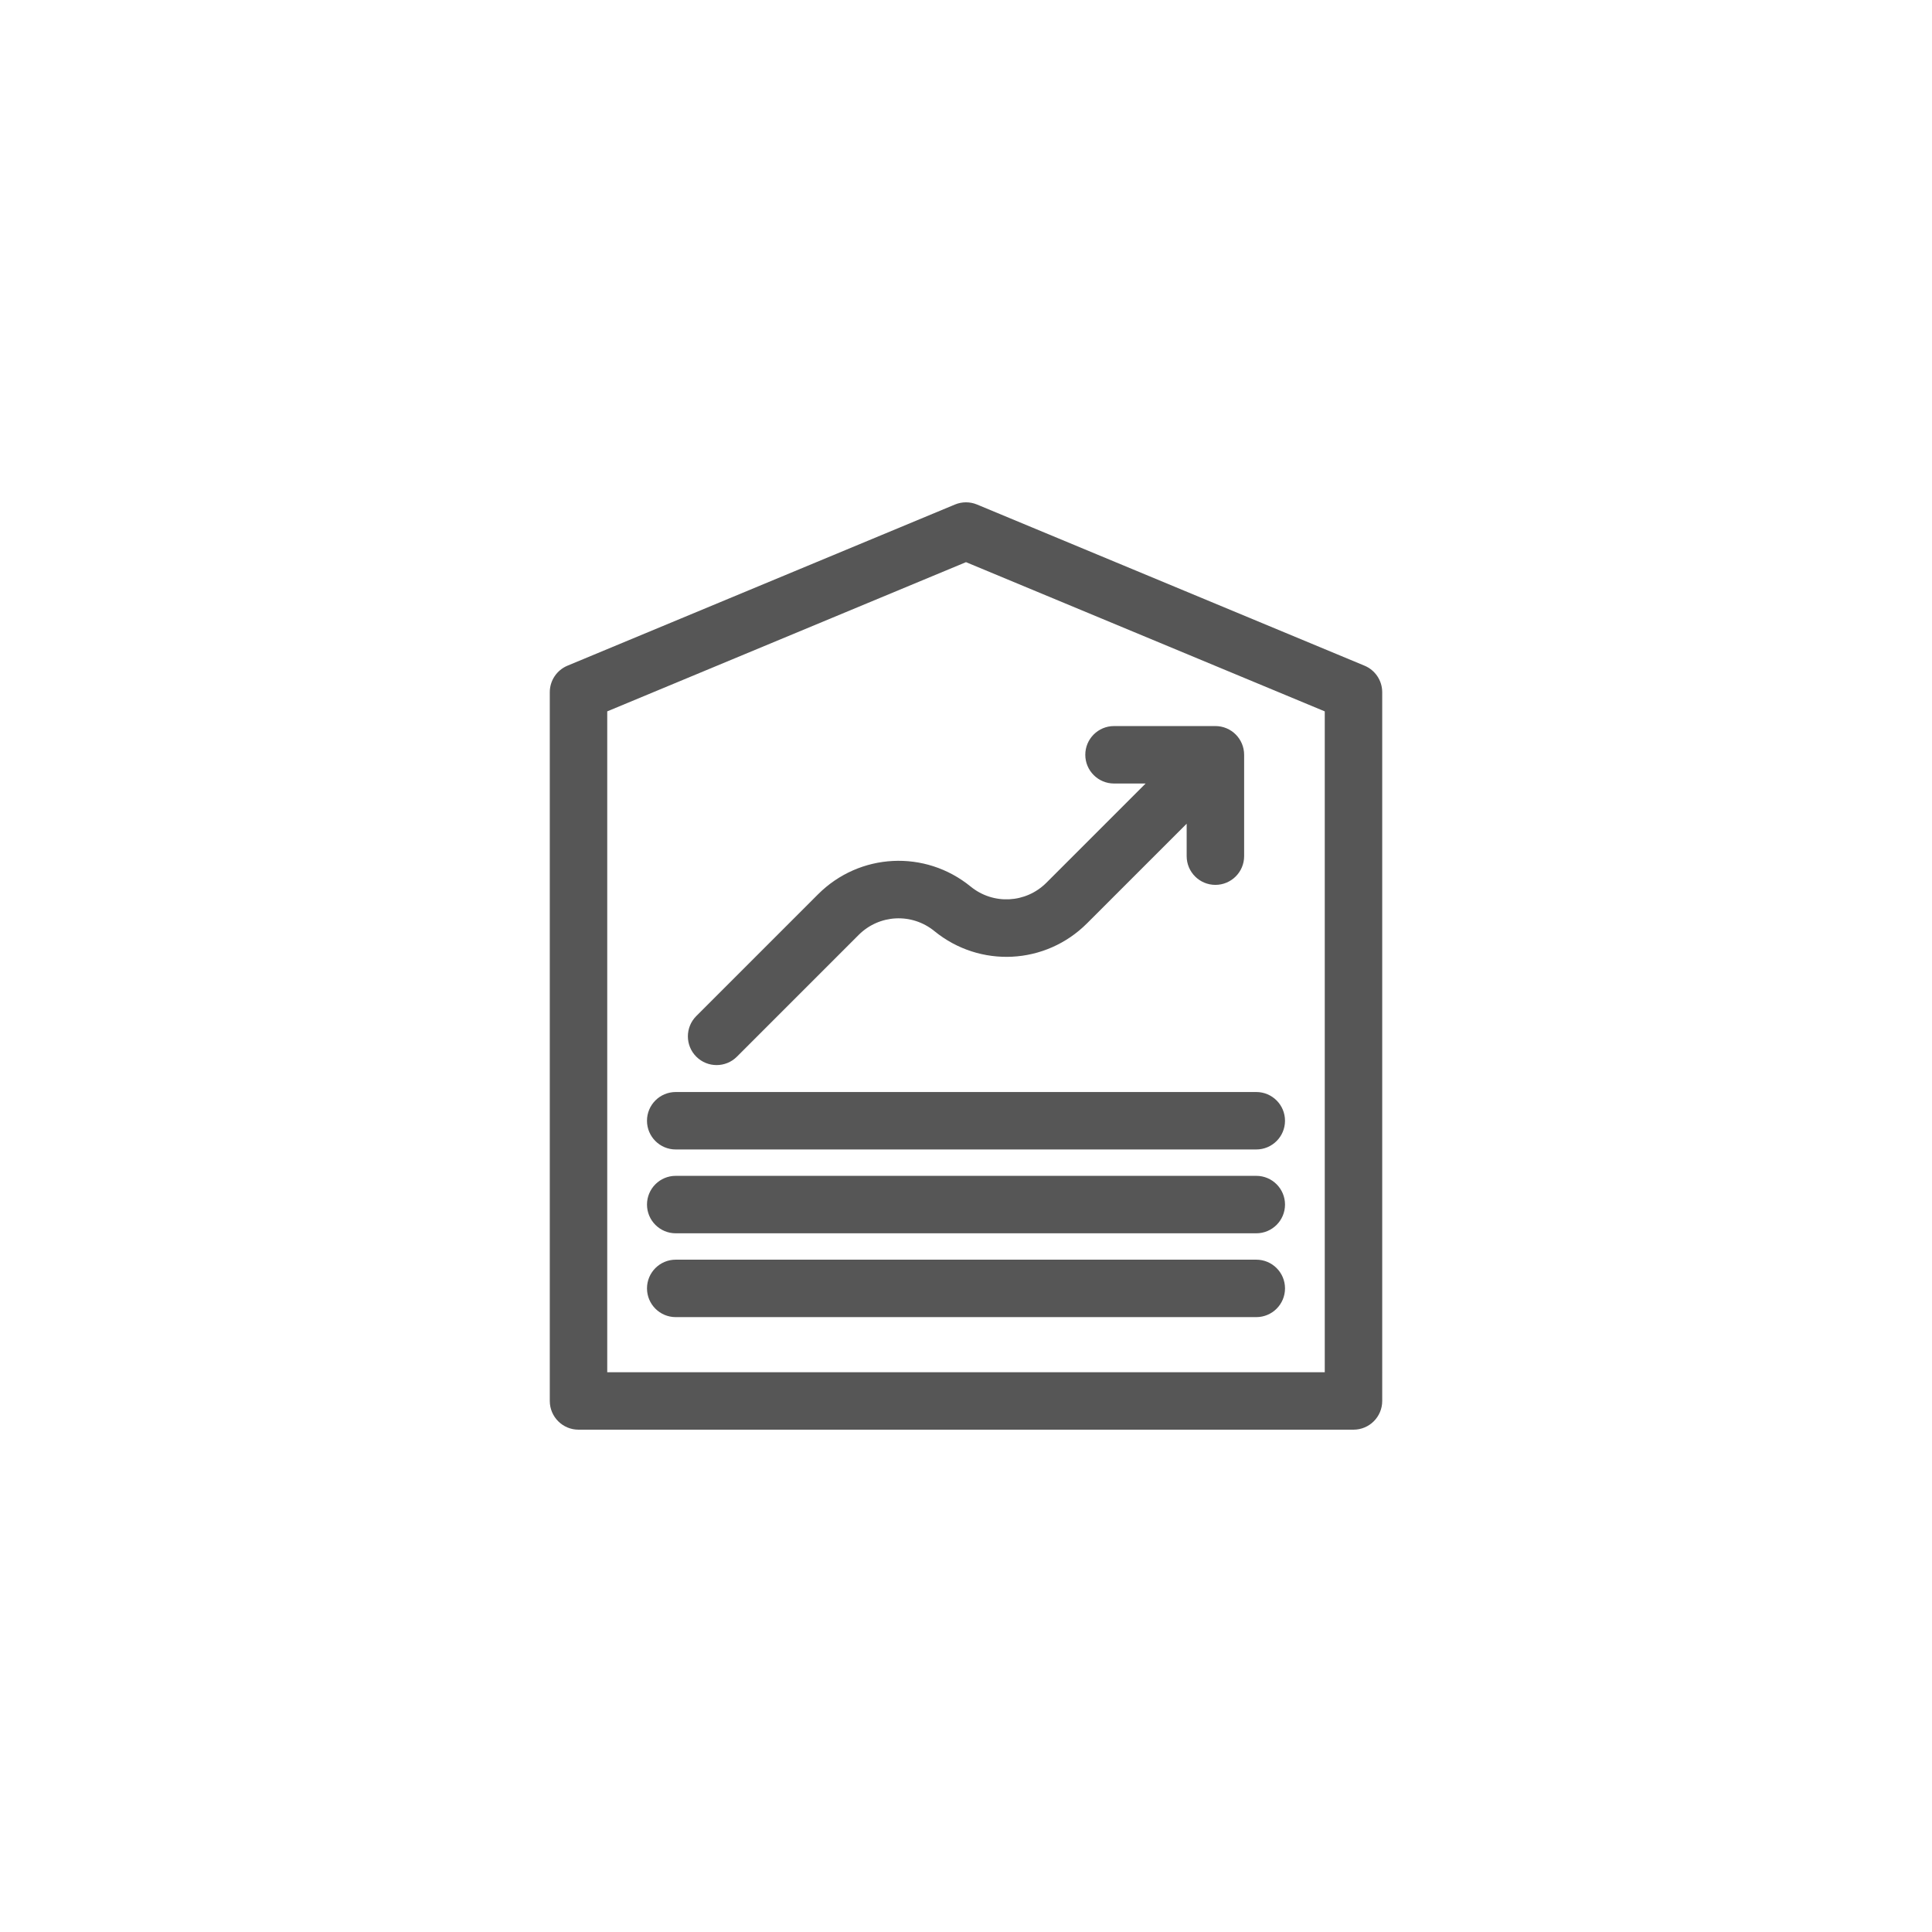
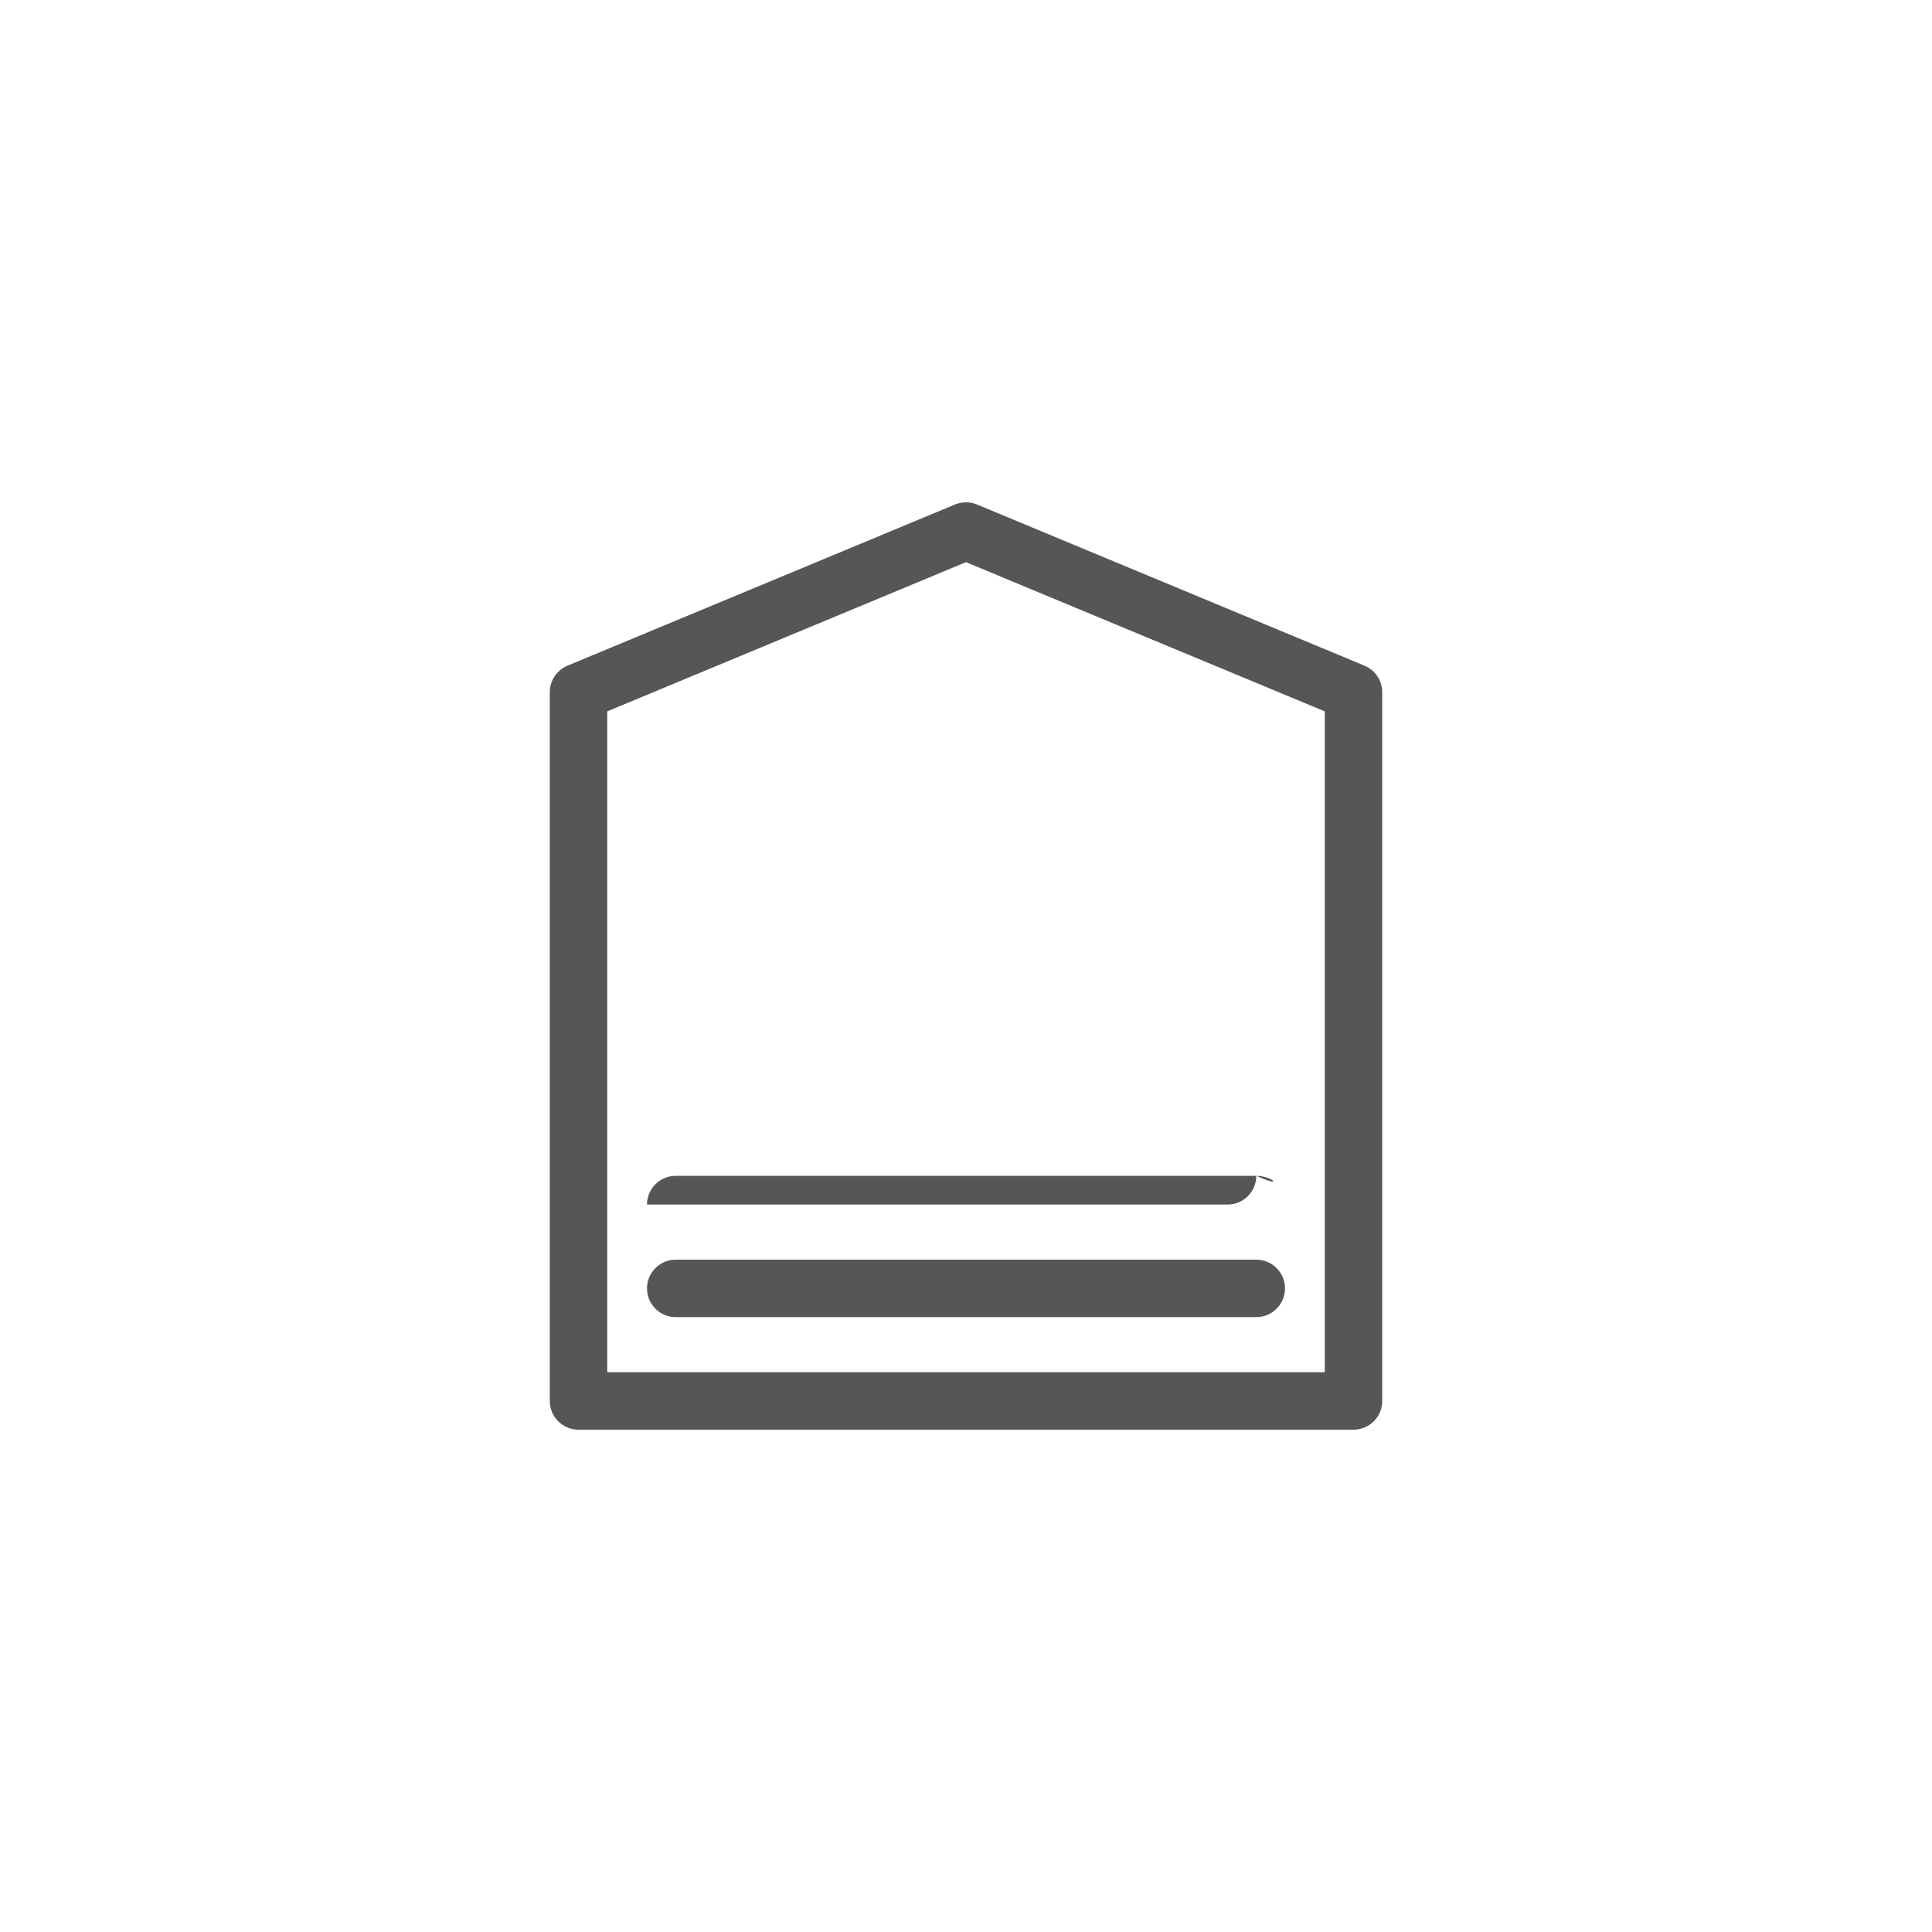
<svg xmlns="http://www.w3.org/2000/svg" id="Layer_1" x="0px" y="0px" width="250px" height="250px" viewBox="0 0 250 250" xml:space="preserve">
-   <rect fill="none" width="250" height="250" />
  <g>
    <g>
      <path fill="#565656" d="M176.568,86.139l-50.141-20.854c-0.915-0.38-1.941-0.38-2.855,0L73.432,86.139 c-1.387,0.577-2.29,1.931-2.29,3.432v91.711c0,2.054,1.665,3.718,3.717,3.718h100.282c2.053,0,3.717-1.664,3.717-3.718V89.571 C178.857,88.07,177.955,86.716,176.568,86.139z M171.424,177.566H78.576V92.051L125,72.743l46.424,19.309V177.566z" />
-       <path fill="#565656" d="M105.853,115.724L90.1,131.476c-1.451,1.452-1.451,3.806,0,5.257c0.726,0.726,1.678,1.088,2.629,1.088 s1.902-0.363,2.628-1.088l15.752-15.753c2.665-2.665,6.877-2.879,9.799-0.497c5.888,4.801,14.38,4.37,19.751-1.002l12.895-12.894 v4.198c0,2.053,1.664,3.717,3.717,3.717c2.055,0,3.719-1.665,3.719-3.717V97.669c0-2.053-1.664-3.717-3.719-3.717h-13.117 c-2.053,0-3.717,1.664-3.717,3.717c0,2.052,1.664,3.717,3.717,3.717h4.088l-12.838,12.839c-2.664,2.665-6.878,2.879-9.799,0.497 C119.717,109.919,111.226,110.351,105.853,115.724z" />
-       <path fill="#565656" d="M83.72,145.024c0,2.051,1.664,3.716,3.716,3.716h75.126c2.053,0,3.717-1.665,3.717-3.716 c0-2.053-1.664-3.717-3.717-3.717H87.437C85.384,141.308,83.72,142.971,83.72,145.024z" />
-       <path fill="#565656" d="M162.563,152.154H87.437c-2.053,0-3.716,1.664-3.716,3.716c0,2.053,1.664,3.718,3.716,3.718h75.126 c2.053,0,3.717-1.665,3.717-3.718C166.279,153.818,164.615,152.154,162.563,152.154z" />
+       <path fill="#565656" d="M162.563,152.154H87.437c-2.053,0-3.716,1.664-3.716,3.716h75.126 c2.053,0,3.717-1.665,3.717-3.718C166.279,153.818,164.615,152.154,162.563,152.154z" />
      <path fill="#565656" d="M162.563,163.001H87.437c-2.053,0-3.716,1.663-3.716,3.716s1.664,3.717,3.716,3.717h75.126 c2.053,0,3.717-1.664,3.717-3.717S164.615,163.001,162.563,163.001z" />
    </g>
  </g>
</svg>